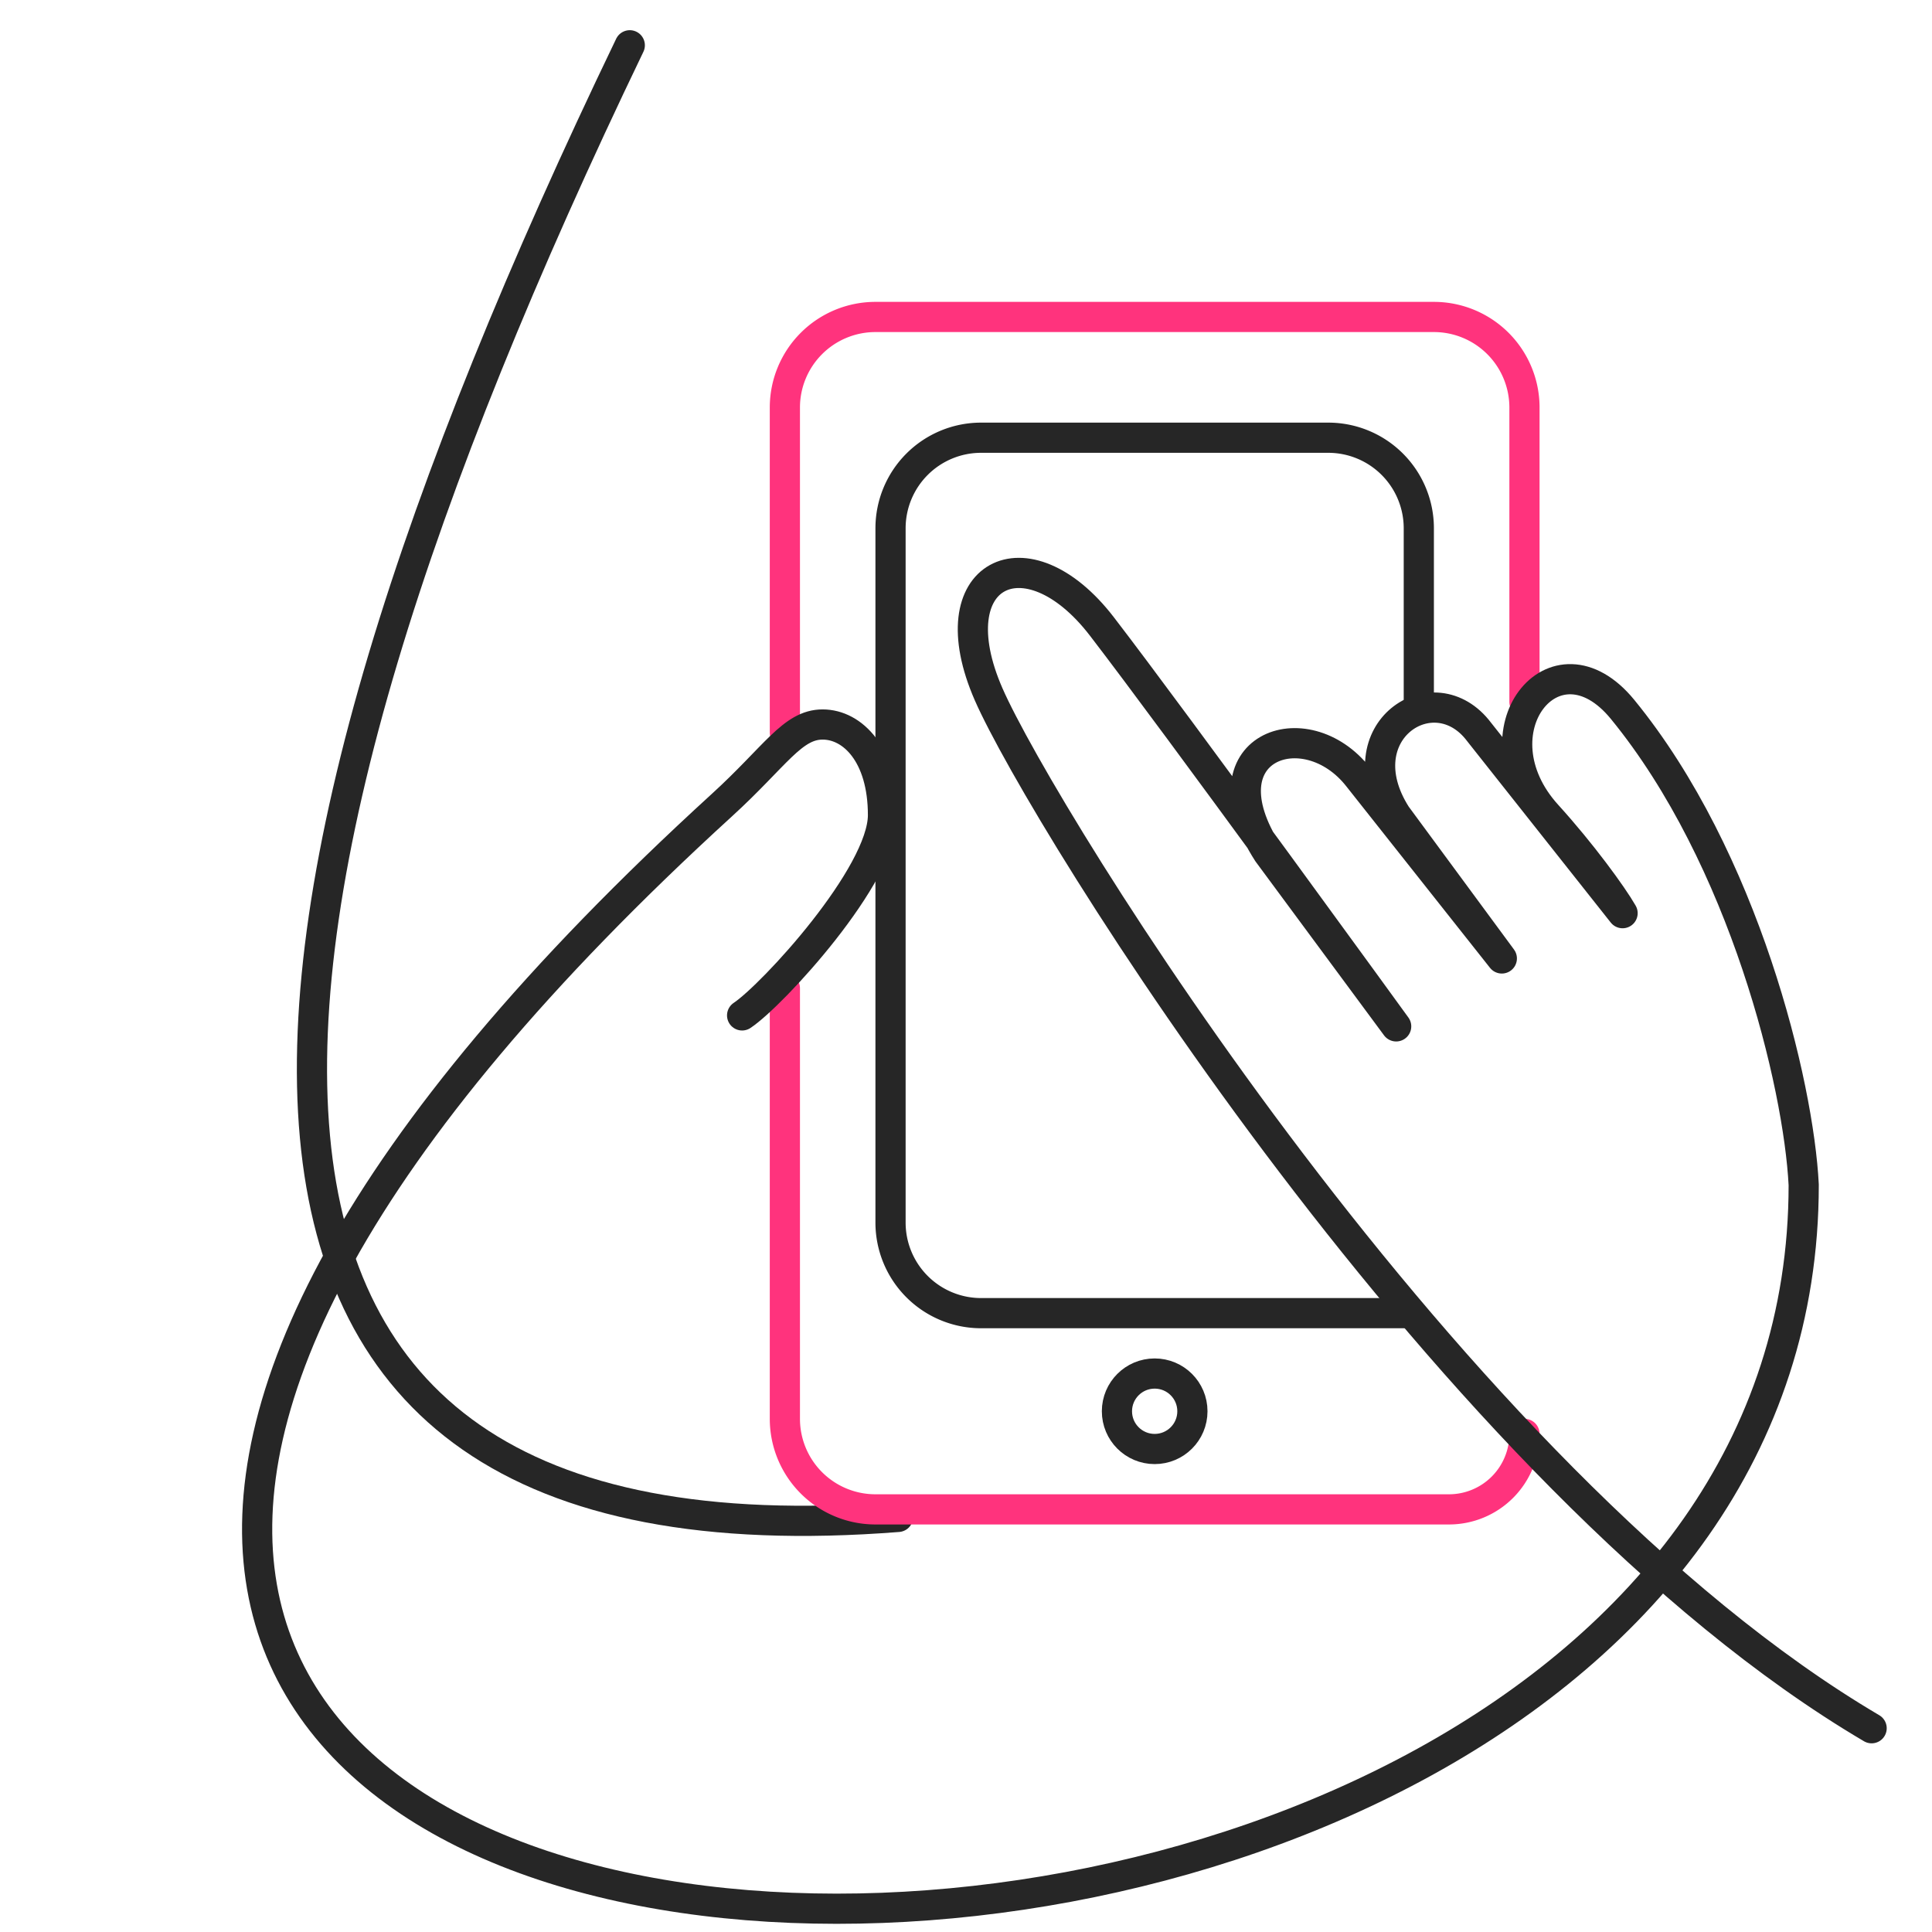
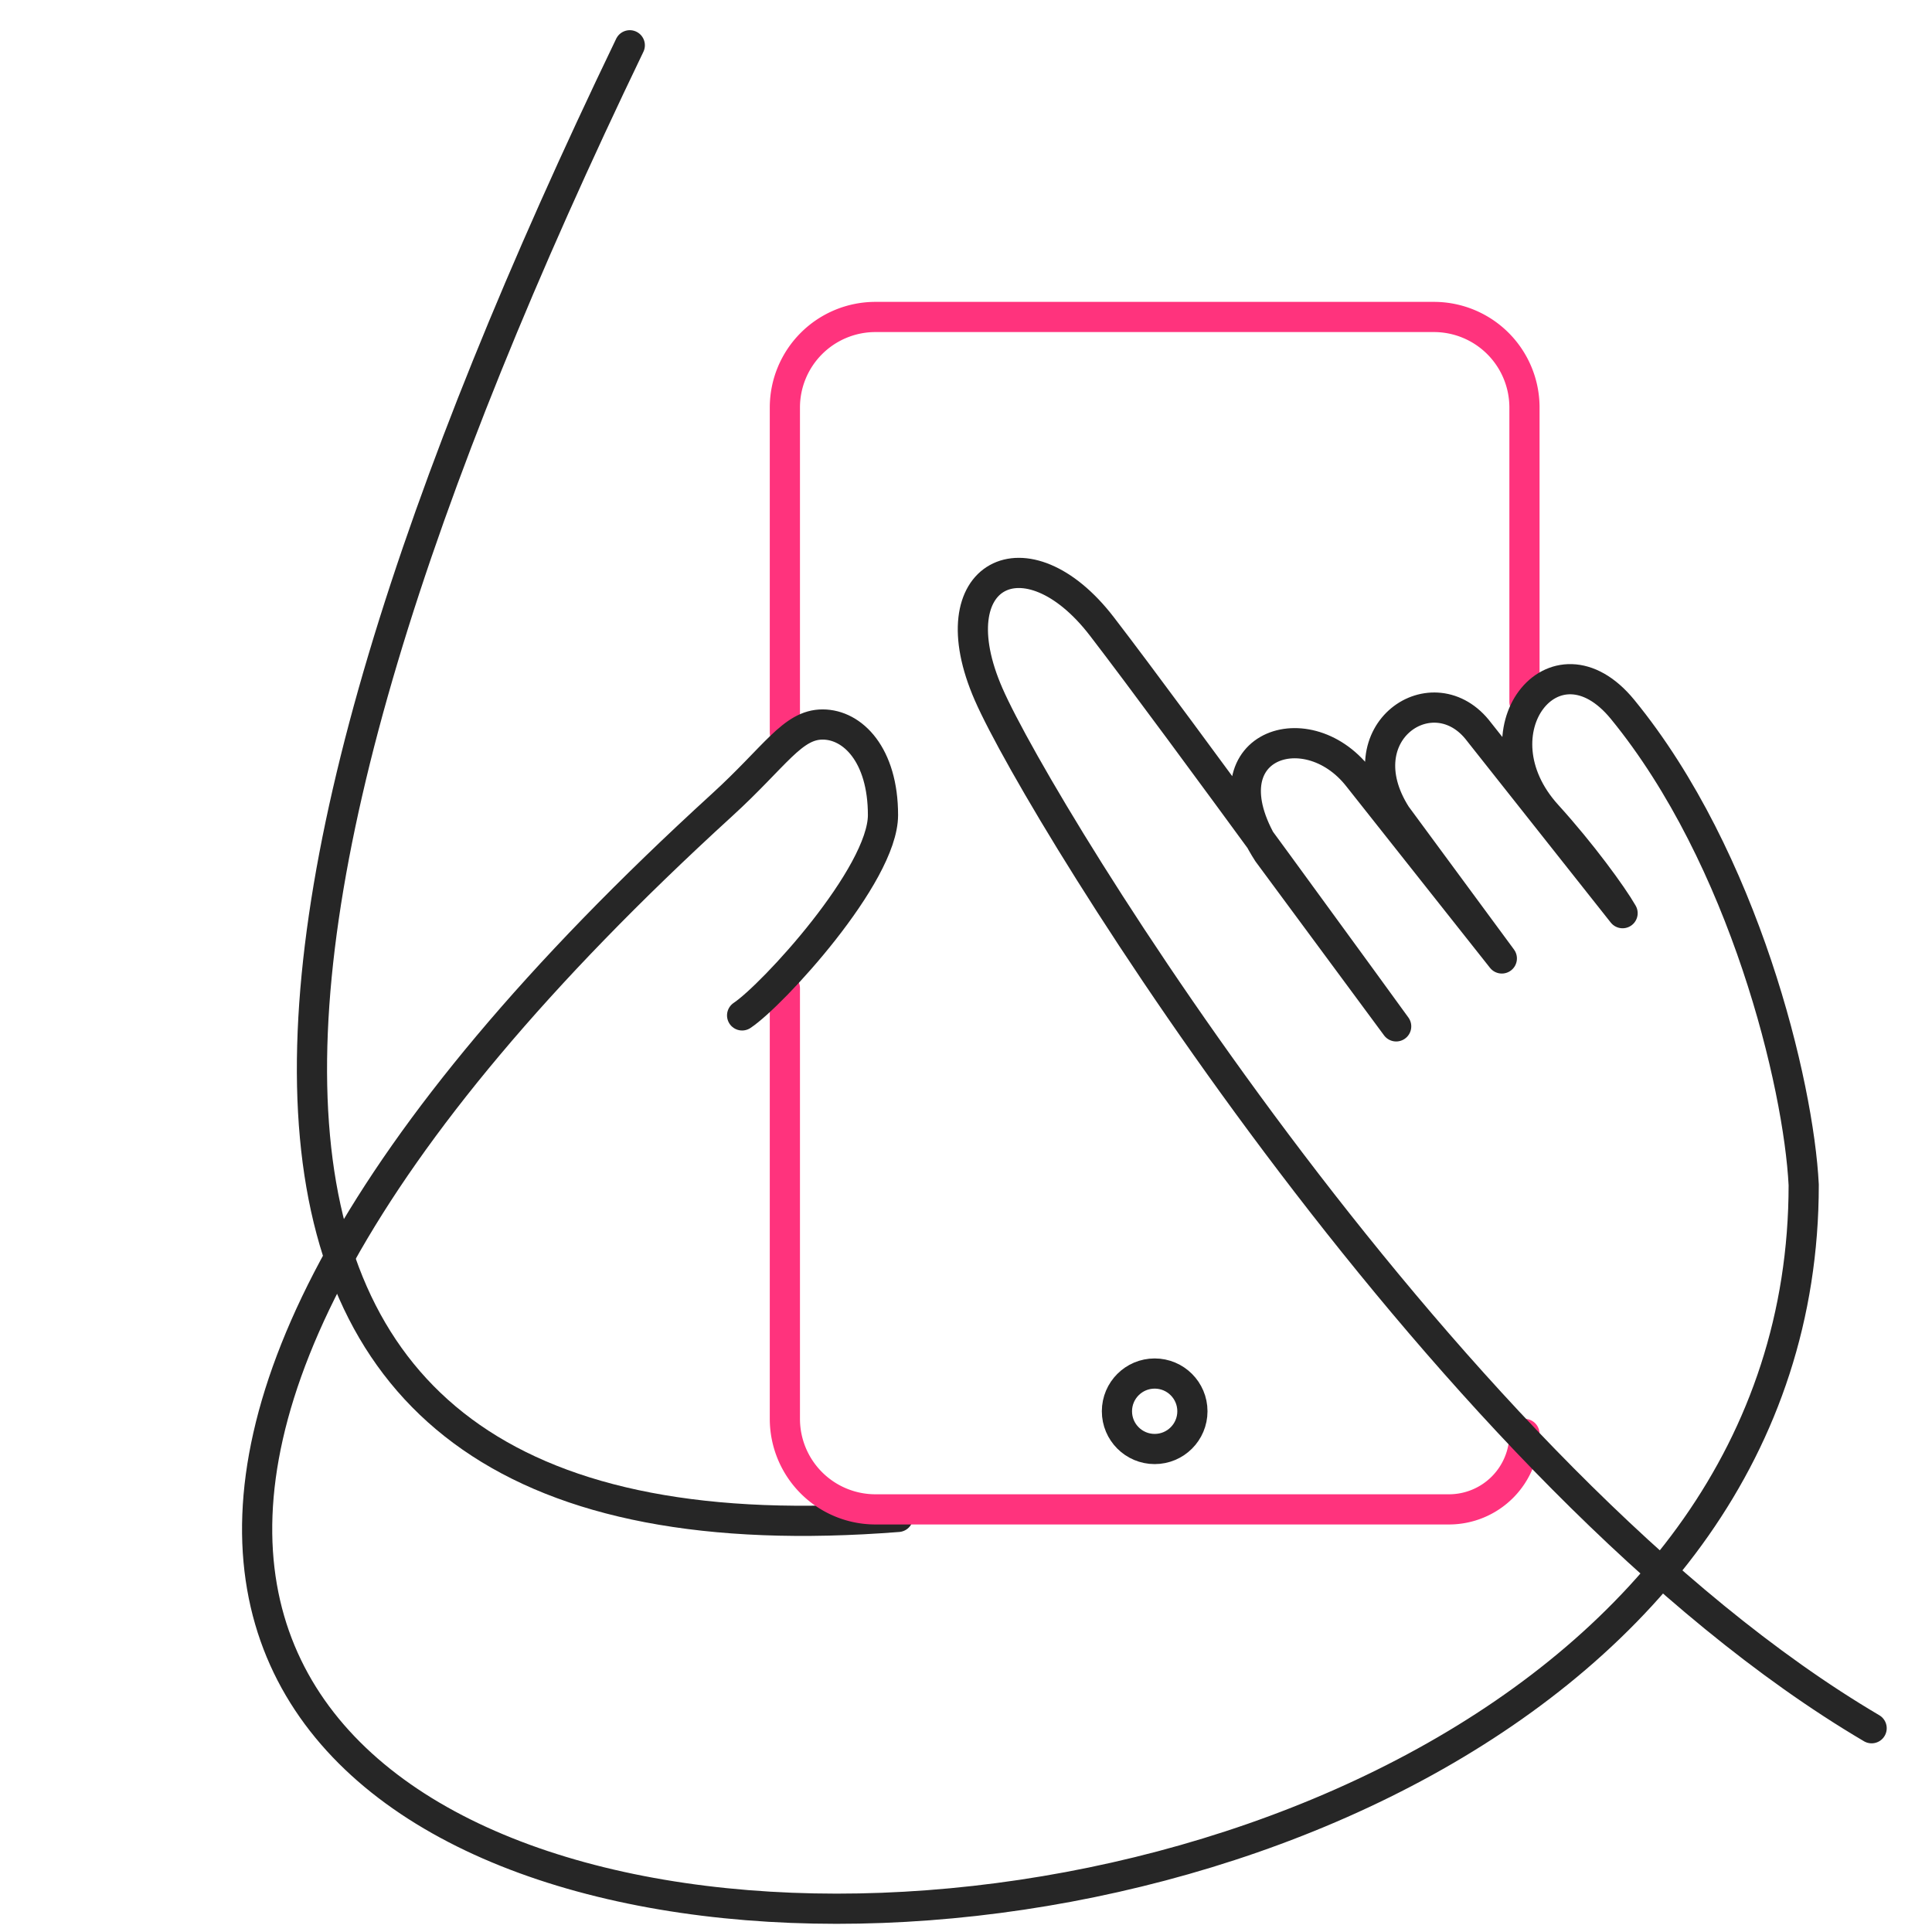
<svg xmlns="http://www.w3.org/2000/svg" width="128" height="128" fill="none">
  <path d="M59.5 100.5c-51 4-46.099-38.667-17.775-97.5" stroke="#262626" stroke-width="2" stroke-linecap="round" />
  <path d="M52 48.527V27a6 6 0 016-6h37a6 6 0 016 6v19.5M52 65.479V94a6 6 0 006 6h38a5 5 0 005-5v0" stroke="#FF337D" stroke-width="2" stroke-linecap="round" />
-   <path d="M93 87H65a6 6 0 01-6-6V35a6 6 0 016-6h23a6 6 0 016 6v12" stroke="#262626" stroke-width="2" stroke-linecap="round" />
  <path d="M49.167 67.273c2-1.328 9.333-9.291 9.333-13.273 0-3.982-2-6-4-6s-3.127 2.106-6.667 5.336C-50.949 143.504 119.5 148.363 119.5 78.5c-.333-6.667-3.938-21.647-12-31.5-4.5-5.5-10 1.5-5 7 2.266 2.493 4.333 5.333 5 6.5l-9.5-12c-3-4-9 0-5.5 5.5l7 9.5-9.5-12c-3.5-4.5-10.5-2-6 5L92.5 68S78 48 73 41.5 62 38 65.5 46 96 98 124 114.5" stroke="#262626" stroke-width="2" stroke-linecap="round" stroke-linejoin="round" />
  <circle cx="76.5" cy="93.5" r="2.5" stroke="#262626" stroke-width="2" />
</svg>